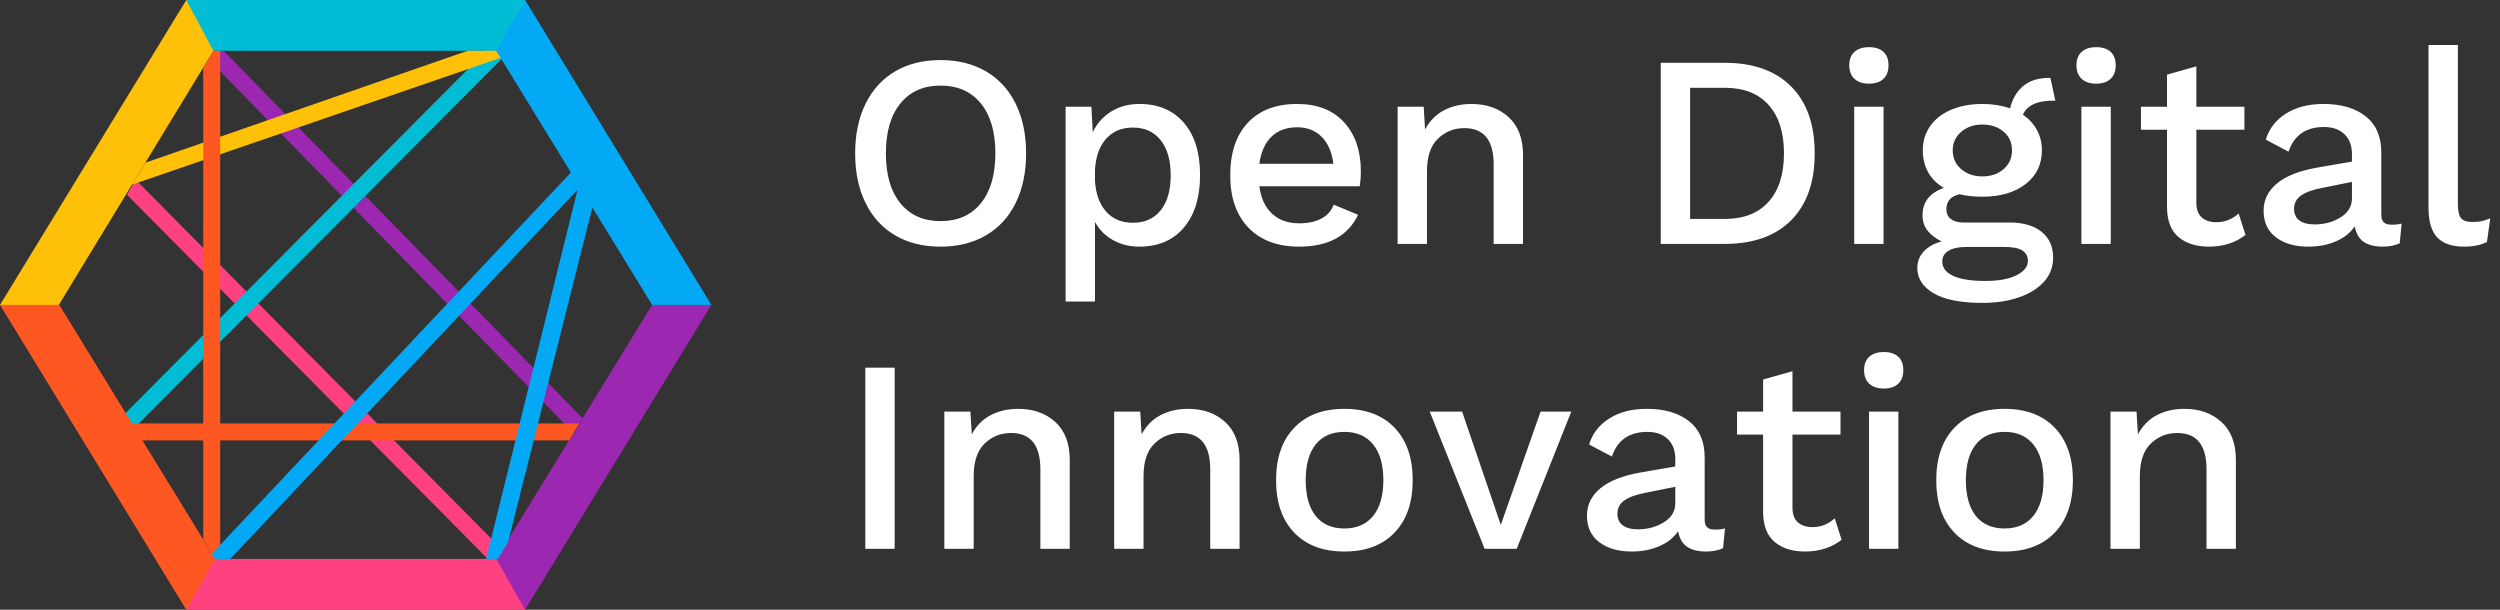
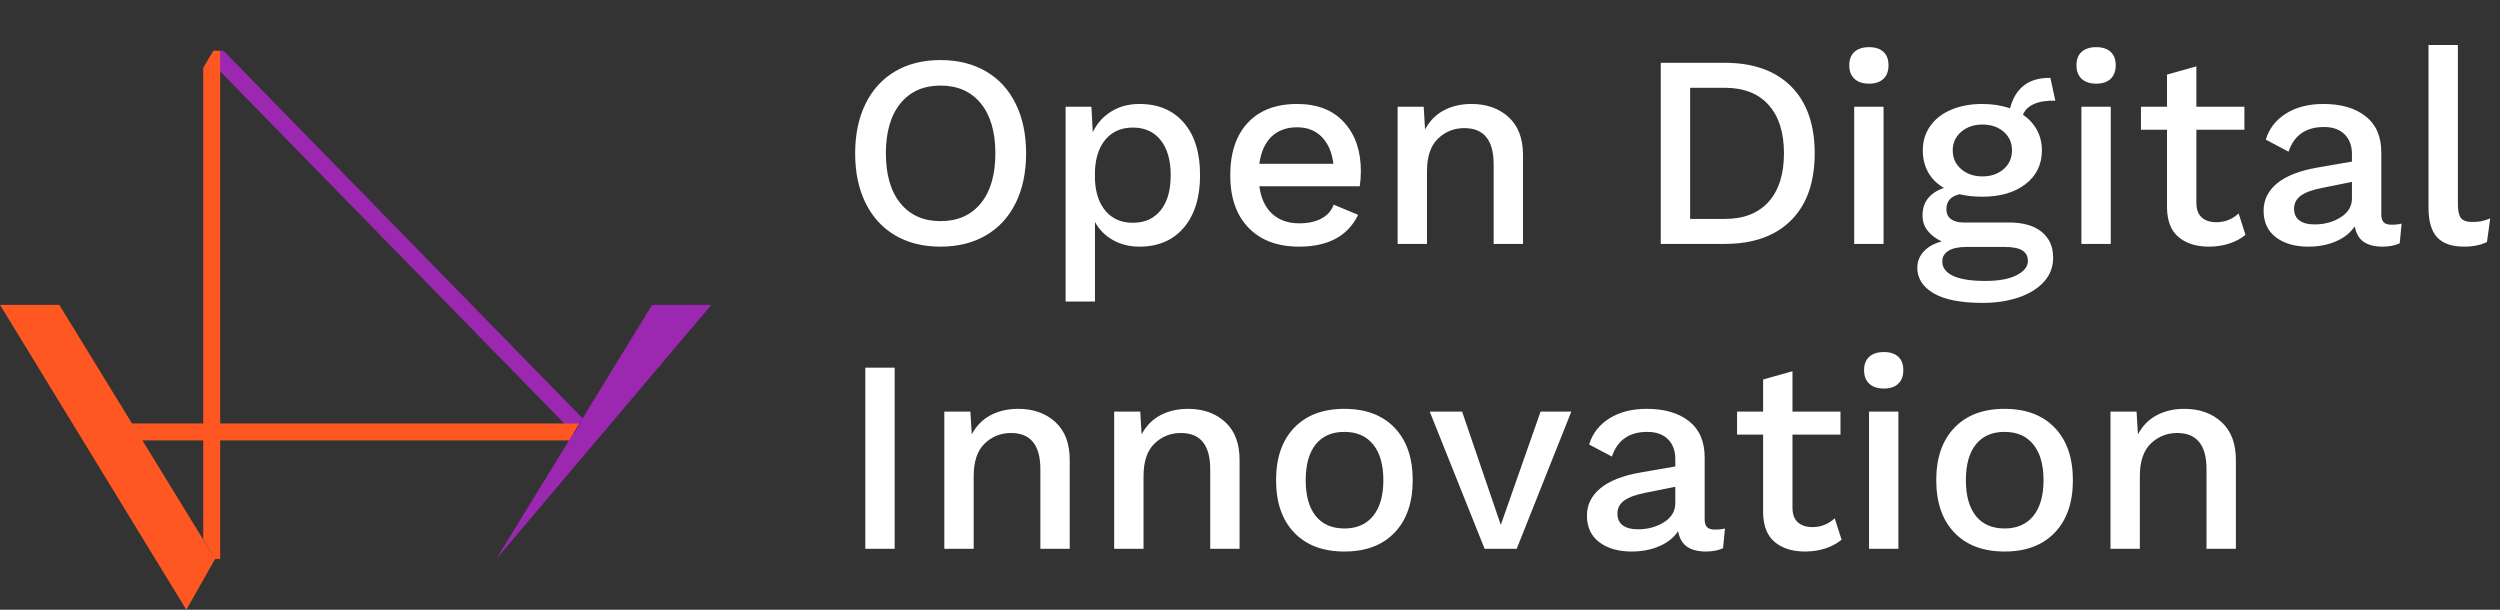
<svg xmlns="http://www.w3.org/2000/svg" width="164px" height="40px" viewBox="0 0 164 40" version="1.1">
  <rect x="0" y="0" width="164" height="40" fill="#333333" stroke="none" />
  <title>brand/logo</title>
  <desc>Created with Sketch.</desc>
  <defs />
  <g id="Design" stroke="none" stroke-width="1" fill="none" fill-rule="evenodd">
    <g id="a3" transform="translate(-48, -48)">
      <g id="brand/logo" transform="translate(48, 48)">
        <g id="logo">
          <rect id="bounding-box" x="0" y="0" width="168" height="40" />
          <g id="icons8-connectdevelop" fill-rule="nonzero">
-             <path d="M8.333,12.778 L8.889,11.778 L33,36.111 L32.556,36.667 L32,36.667 L8.333,12.778 Z M34.444,36.667 L12.222,36.667 L12.222,40 L34.444,40 L34.444,36.667 Z" id="Shape" fill="#FF4081" />
-             <path d="M38.222,27.444 L37.667,28.444 L13.667,3.889 L14,3.333 L14.667,3.333 L38.222,27.444 Z M32.556,36.667 L34.444,40 L46.667,20 L42.778,20 L32.556,36.667 Z" id="Shape" fill="#9C27B0" />
-             <path d="M34.444,3.333 L12.222,3.333 L12.222,0 L34.444,0 L34.444,3.333 Z M32.556,3.333 L31.889,3.333 L8.222,27.111 L8.778,28.111 L32.889,3.889 L32.556,3.333 Z" id="Shape" fill="#00BCD4" />
-             <path d="M14,3.333 L2.778,21.778 L0,20 L12.222,0 L14,3.333 Z M32.889,3.778 L32.556,3.333 L30.667,3.333 L9.556,10.667 L8.667,12.111 L32.889,3.778 Z" id="Shape" fill="#FFC107" />
+             <path d="M38.222,27.444 L37.667,28.444 L13.667,3.889 L14,3.333 L14.667,3.333 L38.222,27.444 Z M32.556,36.667 L46.667,20 L42.778,20 L32.556,36.667 Z" id="Shape" fill="#9C27B0" />
            <path d="M14.111,36.667 L12.222,40 L0,20 L3.889,20 L14.111,36.667 Z M14.444,27.778 L14.444,3.333 L14,3.333 L13.333,4.444 L13.333,27.778 L8.667,27.778 L9.333,28.889 L13.333,28.889 L13.333,35.444 L14.111,36.667 L14.444,36.667 L14.444,28.889 L37.333,28.889 L38,27.778 L14.444,27.778 Z" id="Shape" fill="#FF5722" />
-             <path d="M37.451,11.317 L13.889,36.333 L14.111,36.667 L15.111,36.667 L37.889,12.444 L31.889,36.667 L32.667,36.667 L33.333,35.556 L38.86,13.61 L37.451,11.317 Z M42.778,20 L32.556,3.333 L34.444,0 L46.667,20 L42.778,20 Z" id="Shape" fill="#03A9F4" />
          </g>
          <path d="M61.696,3.94 C62.836,3.94 63.829,4.186 64.675,4.678 C65.521,5.17 66.172,5.878 66.628,6.802 C67.084,7.726 67.312,8.812 67.312,10.06 C67.312,11.308 67.084,12.394 66.628,13.318 C66.172,14.242 65.521,14.95 64.675,15.442 C63.829,15.934 62.836,16.18 61.696,16.18 C60.556,16.18 59.566,15.934 58.726,15.442 C57.886,14.95 57.238,14.242 56.782,13.318 C56.326,12.394 56.098,11.308 56.098,10.06 C56.098,8.812 56.326,7.726 56.782,6.802 C57.238,5.878 57.886,5.17 58.726,4.678 C59.566,4.186 60.556,3.94 61.696,3.94 Z M61.696,5.614 C60.58,5.614 59.704,6.004 59.068,6.784 C58.432,7.564 58.114,8.656 58.114,10.06 C58.114,11.464 58.432,12.556 59.068,13.336 C59.704,14.116 60.58,14.506 61.696,14.506 C62.824,14.506 63.706,14.116 64.342,13.336 C64.978,12.556 65.296,11.464 65.296,10.06 C65.296,8.656 64.978,7.564 64.342,6.784 C63.706,6.004 62.824,5.614 61.696,5.614 Z M74.746,6.82 C75.982,6.82 76.954,7.231 77.662,8.053 C78.37,8.875 78.724,10.018 78.724,11.482 C78.724,12.946 78.37,14.095 77.662,14.929 C76.954,15.763 75.982,16.18 74.746,16.18 C74.098,16.18 73.519,16.036 73.009,15.748 C72.499,15.46 72.106,15.064 71.83,14.56 L71.83,19.78 L69.904,19.78 L69.904,7 L71.596,7 L71.686,8.674 C71.95,8.11 72.349,7.66 72.883,7.324 C73.417,6.988 74.038,6.82 74.746,6.82 Z M74.314,14.614 C75.094,14.614 75.703,14.341 76.141,13.795 C76.579,13.249 76.798,12.484 76.798,11.5 C76.798,10.516 76.579,9.748 76.141,9.196 C75.703,8.644 75.094,8.368 74.314,8.368 C73.582,8.368 72.997,8.614 72.559,9.106 C72.121,9.598 71.878,10.282 71.83,11.158 L71.83,11.842 C71.878,12.706 72.121,13.384 72.559,13.876 C72.997,14.368 73.582,14.614 74.314,14.614 Z M89.272,11.23 C89.272,11.578 89.248,11.908 89.2,12.22 L82.612,12.22 C82.72,13.012 83.002,13.615 83.458,14.029 C83.914,14.443 84.502,14.65 85.222,14.65 C85.81,14.65 86.299,14.545 86.689,14.335 C87.079,14.125 87.346,13.822 87.49,13.426 L89.092,14.092 C88.42,15.484 87.13,16.18 85.222,16.18 C83.806,16.18 82.699,15.766 81.901,14.938 C81.103,14.11 80.704,12.964 80.704,11.5 C80.704,10.024 81.088,8.875 81.856,8.053 C82.624,7.231 83.704,6.82 85.096,6.82 C86.416,6.82 87.442,7.222 88.174,8.026 C88.906,8.83 89.272,9.898 89.272,11.23 Z M85.096,8.35 C84.4,8.35 83.839,8.554 83.413,8.962 C82.987,9.37 82.72,9.964 82.612,10.744 L87.472,10.744 C87.376,9.988 87.121,9.4 86.707,8.98 C86.293,8.56 85.756,8.35 85.096,8.35 Z M96.526,6.82 C97.522,6.82 98.335,7.108 98.965,7.684 C99.595,8.26 99.91,9.088 99.91,10.168 L99.91,16 L97.984,16 L97.984,10.78 C97.984,9.196 97.342,8.404 96.058,8.404 C95.386,8.404 94.81,8.635 94.33,9.097 C93.85,9.559 93.61,10.27 93.61,11.23 L93.61,16 L91.684,16 L91.684,7 L93.394,7 L93.484,8.494 C93.784,7.93 94.198,7.51 94.726,7.234 C95.254,6.958 95.854,6.82 96.526,6.82 Z M113.14,4.12 C115.012,4.12 116.464,4.636 117.496,5.668 C118.528,6.7 119.044,8.164 119.044,10.06 C119.044,11.956 118.528,13.42 117.496,14.452 C116.464,15.484 115.012,16 113.14,16 L108.946,16 L108.946,4.12 L113.14,4.12 Z M113.14,14.362 C114.388,14.362 115.348,13.987 116.02,13.237 C116.692,12.487 117.028,11.428 117.028,10.06 C117.028,8.692 116.692,7.633 116.02,6.883 C115.348,6.133 114.388,5.758 113.14,5.758 L110.872,5.758 L110.872,14.362 L113.14,14.362 Z M122.608,5.488 C122.2,5.488 121.882,5.383 121.654,5.173 C121.426,4.963 121.312,4.666 121.312,4.282 C121.312,3.898 121.426,3.604 121.654,3.4 C121.882,3.196 122.2,3.094 122.608,3.094 C123.016,3.094 123.331,3.196 123.553,3.4 C123.775,3.604 123.886,3.898 123.886,4.282 C123.886,4.666 123.775,4.963 123.553,5.173 C123.331,5.383 123.016,5.488 122.608,5.488 Z M123.562,16 L121.636,16 L121.636,7 L123.562,7 L123.562,16 Z M131.806,14.596 C132.718,14.596 133.426,14.8 133.93,15.208 C134.434,15.616 134.686,16.18 134.686,16.9 C134.686,17.512 134.485,18.04 134.083,18.484 C133.681,18.928 133.129,19.27 132.427,19.51 C131.725,19.75 130.936,19.87 130.06,19.87 C128.632,19.87 127.561,19.66 126.847,19.24 C126.133,18.82 125.776,18.262 125.776,17.566 C125.776,17.158 125.917,16.801 126.199,16.495 C126.481,16.189 126.874,15.97 127.378,15.838 C126.994,15.658 126.688,15.427 126.46,15.145 C126.232,14.863 126.118,14.524 126.118,14.128 C126.118,13.252 126.586,12.652 127.522,12.328 C127.066,12.064 126.721,11.722 126.487,11.302 C126.253,10.882 126.136,10.402 126.136,9.862 C126.136,9.262 126.298,8.731 126.622,8.269 C126.946,7.807 127.405,7.45 127.999,7.198 C128.593,6.946 129.274,6.82 130.042,6.82 C130.702,6.82 131.308,6.916 131.86,7.108 C132.028,6.448 132.331,5.947 132.769,5.605 C133.207,5.263 133.786,5.098 134.506,5.11 L134.83,6.604 C134.254,6.592 133.789,6.664 133.435,6.82 C133.081,6.976 132.838,7.21 132.706,7.522 C133.102,7.798 133.408,8.134 133.624,8.53 C133.84,8.926 133.948,9.37 133.948,9.862 C133.948,10.786 133.591,11.524 132.877,12.076 C132.163,12.628 131.218,12.904 130.042,12.904 C129.49,12.904 128.992,12.85 128.548,12.742 C128.248,12.814 128.029,12.931 127.891,13.093 C127.753,13.255 127.684,13.468 127.684,13.732 C127.684,14.008 127.783,14.221 127.981,14.371 C128.179,14.521 128.452,14.596 128.8,14.596 L131.806,14.596 Z M130.042,8.17 C129.49,8.17 129.028,8.329 128.656,8.647 C128.284,8.965 128.098,9.37 128.098,9.862 C128.098,10.366 128.284,10.777 128.656,11.095 C129.028,11.413 129.49,11.572 130.042,11.572 C130.606,11.572 131.071,11.413 131.437,11.095 C131.803,10.777 131.986,10.366 131.986,9.862 C131.986,9.358 131.803,8.95 131.437,8.638 C131.071,8.326 130.606,8.17 130.042,8.17 Z M130.24,18.43 C131.116,18.43 131.8,18.304 132.292,18.052 C132.784,17.8 133.03,17.488 133.03,17.116 C133.03,16.816 132.91,16.588 132.67,16.432 C132.43,16.276 132.028,16.198 131.464,16.198 L129.034,16.198 C128.494,16.198 128.089,16.282 127.819,16.45 C127.549,16.618 127.414,16.852 127.414,17.152 C127.414,17.56 127.651,17.875 128.125,18.097 C128.599,18.319 129.304,18.43 130.24,18.43 Z M137.512,5.488 C137.104,5.488 136.786,5.383 136.558,5.173 C136.33,4.963 136.216,4.666 136.216,4.282 C136.216,3.898 136.33,3.604 136.558,3.4 C136.786,3.196 137.104,3.094 137.512,3.094 C137.92,3.094 138.235,3.196 138.457,3.4 C138.679,3.604 138.79,3.898 138.79,4.282 C138.79,4.666 138.679,4.963 138.457,5.173 C138.235,5.383 137.92,5.488 137.512,5.488 Z M138.466,16 L136.54,16 L136.54,7 L138.466,7 L138.466,16 Z M147.304,15.406 C147.016,15.646 146.665,15.835 146.251,15.973 C145.837,16.111 145.39,16.18 144.91,16.18 C144.082,16.18 143.419,15.973 142.921,15.559 C142.423,15.145 142.168,14.5 142.156,13.624 L142.156,8.512 L140.446,8.512 L140.446,7 L142.156,7 L142.156,4.894 L144.082,4.354 L144.082,7 L147.232,7 L147.232,8.512 L144.082,8.512 L144.082,13.3 C144.082,13.732 144.199,14.053 144.433,14.263 C144.667,14.473 144.988,14.578 145.396,14.578 C145.948,14.578 146.434,14.386 146.854,14.002 L147.304,15.406 Z M156.88,14.74 C157.144,14.74 157.366,14.716 157.546,14.668 L157.42,15.964 C157.096,16.108 156.724,16.18 156.304,16.18 C155.788,16.18 155.377,16.078 155.071,15.874 C154.765,15.67 154.564,15.328 154.468,14.848 C154.192,15.268 153.784,15.595 153.244,15.829 C152.704,16.063 152.098,16.18 151.426,16.18 C150.55,16.18 149.842,15.976 149.302,15.568 C148.762,15.16 148.492,14.578 148.492,13.822 C148.492,13.114 148.786,12.517 149.374,12.031 C149.962,11.545 150.838,11.2 152.002,10.996 L154.288,10.6 L154.288,10.114 C154.288,9.562 154.126,9.127 153.802,8.809 C153.478,8.491 153.028,8.332 152.452,8.332 C151.264,8.332 150.49,8.872 150.13,9.952 L148.636,9.16 C148.852,8.44 149.293,7.87 149.959,7.45 C150.625,7.03 151.444,6.82 152.416,6.82 C153.58,6.82 154.504,7.09 155.188,7.63 C155.872,8.17 156.214,8.962 156.214,10.006 L156.214,14.074 C156.214,14.302 156.265,14.47 156.367,14.578 C156.469,14.686 156.64,14.74 156.88,14.74 Z M151.84,14.722 C152.488,14.722 153.058,14.566 153.55,14.254 C154.042,13.942 154.288,13.528 154.288,13.012 L154.288,11.932 L152.326,12.328 C151.702,12.448 151.24,12.616 150.94,12.832 C150.64,13.048 150.49,13.336 150.49,13.696 C150.49,14.032 150.607,14.287 150.841,14.461 C151.075,14.635 151.408,14.722 151.84,14.722 Z M161.236,13.372 C161.236,13.816 161.302,14.125 161.434,14.299 C161.566,14.473 161.812,14.56 162.172,14.56 C162.4,14.56 162.595,14.545 162.757,14.515 C162.919,14.485 163.12,14.422 163.36,14.326 L163.144,15.874 C162.736,16.078 162.238,16.18 161.65,16.18 C160.846,16.18 160.255,15.976 159.877,15.568 C159.499,15.16 159.31,14.518 159.31,13.642 L159.31,2.95 L161.236,2.95 L161.236,13.372 Z M58.69,36 L56.764,36 L56.764,24.12 L58.69,24.12 L58.69,36 Z M66.79,26.82 C67.786,26.82 68.599,27.108 69.229,27.684 C69.859,28.26 70.174,29.088 70.174,30.168 L70.174,36 L68.248,36 L68.248,30.78 C68.248,29.196 67.606,28.404 66.322,28.404 C65.65,28.404 65.074,28.635 64.594,29.097 C64.114,29.559 63.874,30.27 63.874,31.23 L63.874,36 L61.948,36 L61.948,27 L63.658,27 L63.748,28.494 C64.048,27.93 64.462,27.51 64.99,27.234 C65.518,26.958 66.118,26.82 66.79,26.82 Z M77.932,26.82 C78.928,26.82 79.741,27.108 80.371,27.684 C81.001,28.26 81.316,29.088 81.316,30.168 L81.316,36 L79.39,36 L79.39,30.78 C79.39,29.196 78.748,28.404 77.464,28.404 C76.792,28.404 76.216,28.635 75.736,29.097 C75.256,29.559 75.016,30.27 75.016,31.23 L75.016,36 L73.09,36 L73.09,27 L74.8,27 L74.89,28.494 C75.19,27.93 75.604,27.51 76.132,27.234 C76.66,26.958 77.26,26.82 77.932,26.82 Z M88.192,26.82 C89.596,26.82 90.694,27.234 91.486,28.062 C92.278,28.89 92.674,30.036 92.674,31.5 C92.674,32.964 92.278,34.11 91.486,34.938 C90.694,35.766 89.596,36.18 88.192,36.18 C86.788,36.18 85.69,35.766 84.898,34.938 C84.106,34.11 83.71,32.964 83.71,31.5 C83.71,30.036 84.106,28.89 84.898,28.062 C85.69,27.234 86.788,26.82 88.192,26.82 Z M88.192,28.332 C87.376,28.332 86.749,28.605 86.311,29.151 C85.873,29.697 85.654,30.48 85.654,31.5 C85.654,32.52 85.873,33.303 86.311,33.849 C86.749,34.395 87.376,34.668 88.192,34.668 C89.008,34.668 89.638,34.392 90.082,33.84 C90.526,33.288 90.748,32.508 90.748,31.5 C90.748,30.492 90.526,29.712 90.082,29.16 C89.638,28.608 89.008,28.332 88.192,28.332 Z M103.078,27 L99.496,36 L97.39,36 L93.79,27 L95.914,27 L98.452,34.434 L101.062,27 L103.078,27 Z M112.492,34.74 C112.756,34.74 112.978,34.716 113.158,34.668 L113.032,35.964 C112.708,36.108 112.336,36.18 111.916,36.18 C111.4,36.18 110.989,36.078 110.683,35.874 C110.377,35.67 110.176,35.328 110.08,34.848 C109.804,35.268 109.396,35.595 108.856,35.829 C108.316,36.063 107.71,36.18 107.038,36.18 C106.162,36.18 105.454,35.976 104.914,35.568 C104.374,35.16 104.104,34.578 104.104,33.822 C104.104,33.114 104.398,32.517 104.986,32.031 C105.574,31.545 106.45,31.2 107.614,30.996 L109.9,30.6 L109.9,30.114 C109.9,29.562 109.738,29.127 109.414,28.809 C109.09,28.491 108.64,28.332 108.064,28.332 C106.876,28.332 106.102,28.872 105.742,29.952 L104.248,29.16 C104.464,28.44 104.905,27.87 105.571,27.45 C106.237,27.03 107.056,26.82 108.028,26.82 C109.192,26.82 110.116,27.09 110.8,27.63 C111.484,28.17 111.826,28.962 111.826,30.006 L111.826,34.074 C111.826,34.302 111.877,34.47 111.979,34.578 C112.081,34.686 112.252,34.74 112.492,34.74 Z M107.452,34.722 C108.1,34.722 108.67,34.566 109.162,34.254 C109.654,33.942 109.9,33.528 109.9,33.012 L109.9,31.932 L107.938,32.328 C107.314,32.448 106.852,32.616 106.552,32.832 C106.252,33.048 106.102,33.336 106.102,33.696 C106.102,34.032 106.219,34.287 106.453,34.461 C106.687,34.635 107.02,34.722 107.452,34.722 Z M120.808,35.406 C120.52,35.646 120.169,35.835 119.755,35.973 C119.341,36.111 118.894,36.18 118.414,36.18 C117.586,36.18 116.923,35.973 116.425,35.559 C115.927,35.145 115.672,34.5 115.66,33.624 L115.66,28.512 L113.95,28.512 L113.95,27 L115.66,27 L115.66,24.894 L117.586,24.354 L117.586,27 L120.736,27 L120.736,28.512 L117.586,28.512 L117.586,33.3 C117.586,33.732 117.703,34.053 117.937,34.263 C118.171,34.473 118.492,34.578 118.9,34.578 C119.452,34.578 119.938,34.386 120.358,34.002 L120.808,35.406 Z M123.58,25.488 C123.172,25.488 122.854,25.383 122.626,25.173 C122.398,24.963 122.284,24.666 122.284,24.282 C122.284,23.898 122.398,23.604 122.626,23.4 C122.854,23.196 123.172,23.094 123.58,23.094 C123.988,23.094 124.303,23.196 124.525,23.4 C124.747,23.604 124.858,23.898 124.858,24.282 C124.858,24.666 124.747,24.963 124.525,25.173 C124.303,25.383 123.988,25.488 123.58,25.488 Z M124.534,36 L122.608,36 L122.608,27 L124.534,27 L124.534,36 Z M131.5,26.82 C132.904,26.82 134.002,27.234 134.794,28.062 C135.586,28.89 135.982,30.036 135.982,31.5 C135.982,32.964 135.586,34.11 134.794,34.938 C134.002,35.766 132.904,36.18 131.5,36.18 C130.096,36.18 128.998,35.766 128.206,34.938 C127.414,34.11 127.018,32.964 127.018,31.5 C127.018,30.036 127.414,28.89 128.206,28.062 C128.998,27.234 130.096,26.82 131.5,26.82 Z M131.5,28.332 C130.684,28.332 130.057,28.605 129.619,29.151 C129.181,29.697 128.962,30.48 128.962,31.5 C128.962,32.52 129.181,33.303 129.619,33.849 C130.057,34.395 130.684,34.668 131.5,34.668 C132.316,34.668 132.946,34.392 133.39,33.84 C133.834,33.288 134.056,32.508 134.056,31.5 C134.056,30.492 133.834,29.712 133.39,29.16 C132.946,28.608 132.316,28.332 131.5,28.332 Z M143.29,26.82 C144.286,26.82 145.099,27.108 145.729,27.684 C146.359,28.26 146.674,29.088 146.674,30.168 L146.674,36 L144.748,36 L144.748,30.78 C144.748,29.196 144.106,28.404 142.822,28.404 C142.15,28.404 141.574,28.635 141.094,29.097 C140.614,29.559 140.374,30.27 140.374,31.23 L140.374,36 L138.448,36 L138.448,27 L140.158,27 L140.248,28.494 C140.548,27.93 140.962,27.51 141.49,27.234 C142.018,26.958 142.618,26.82 143.29,26.82 Z" id="Open-Digital-Innovat" fill="#FFFFFF" />
        </g>
      </g>
    </g>
  </g>
</svg>